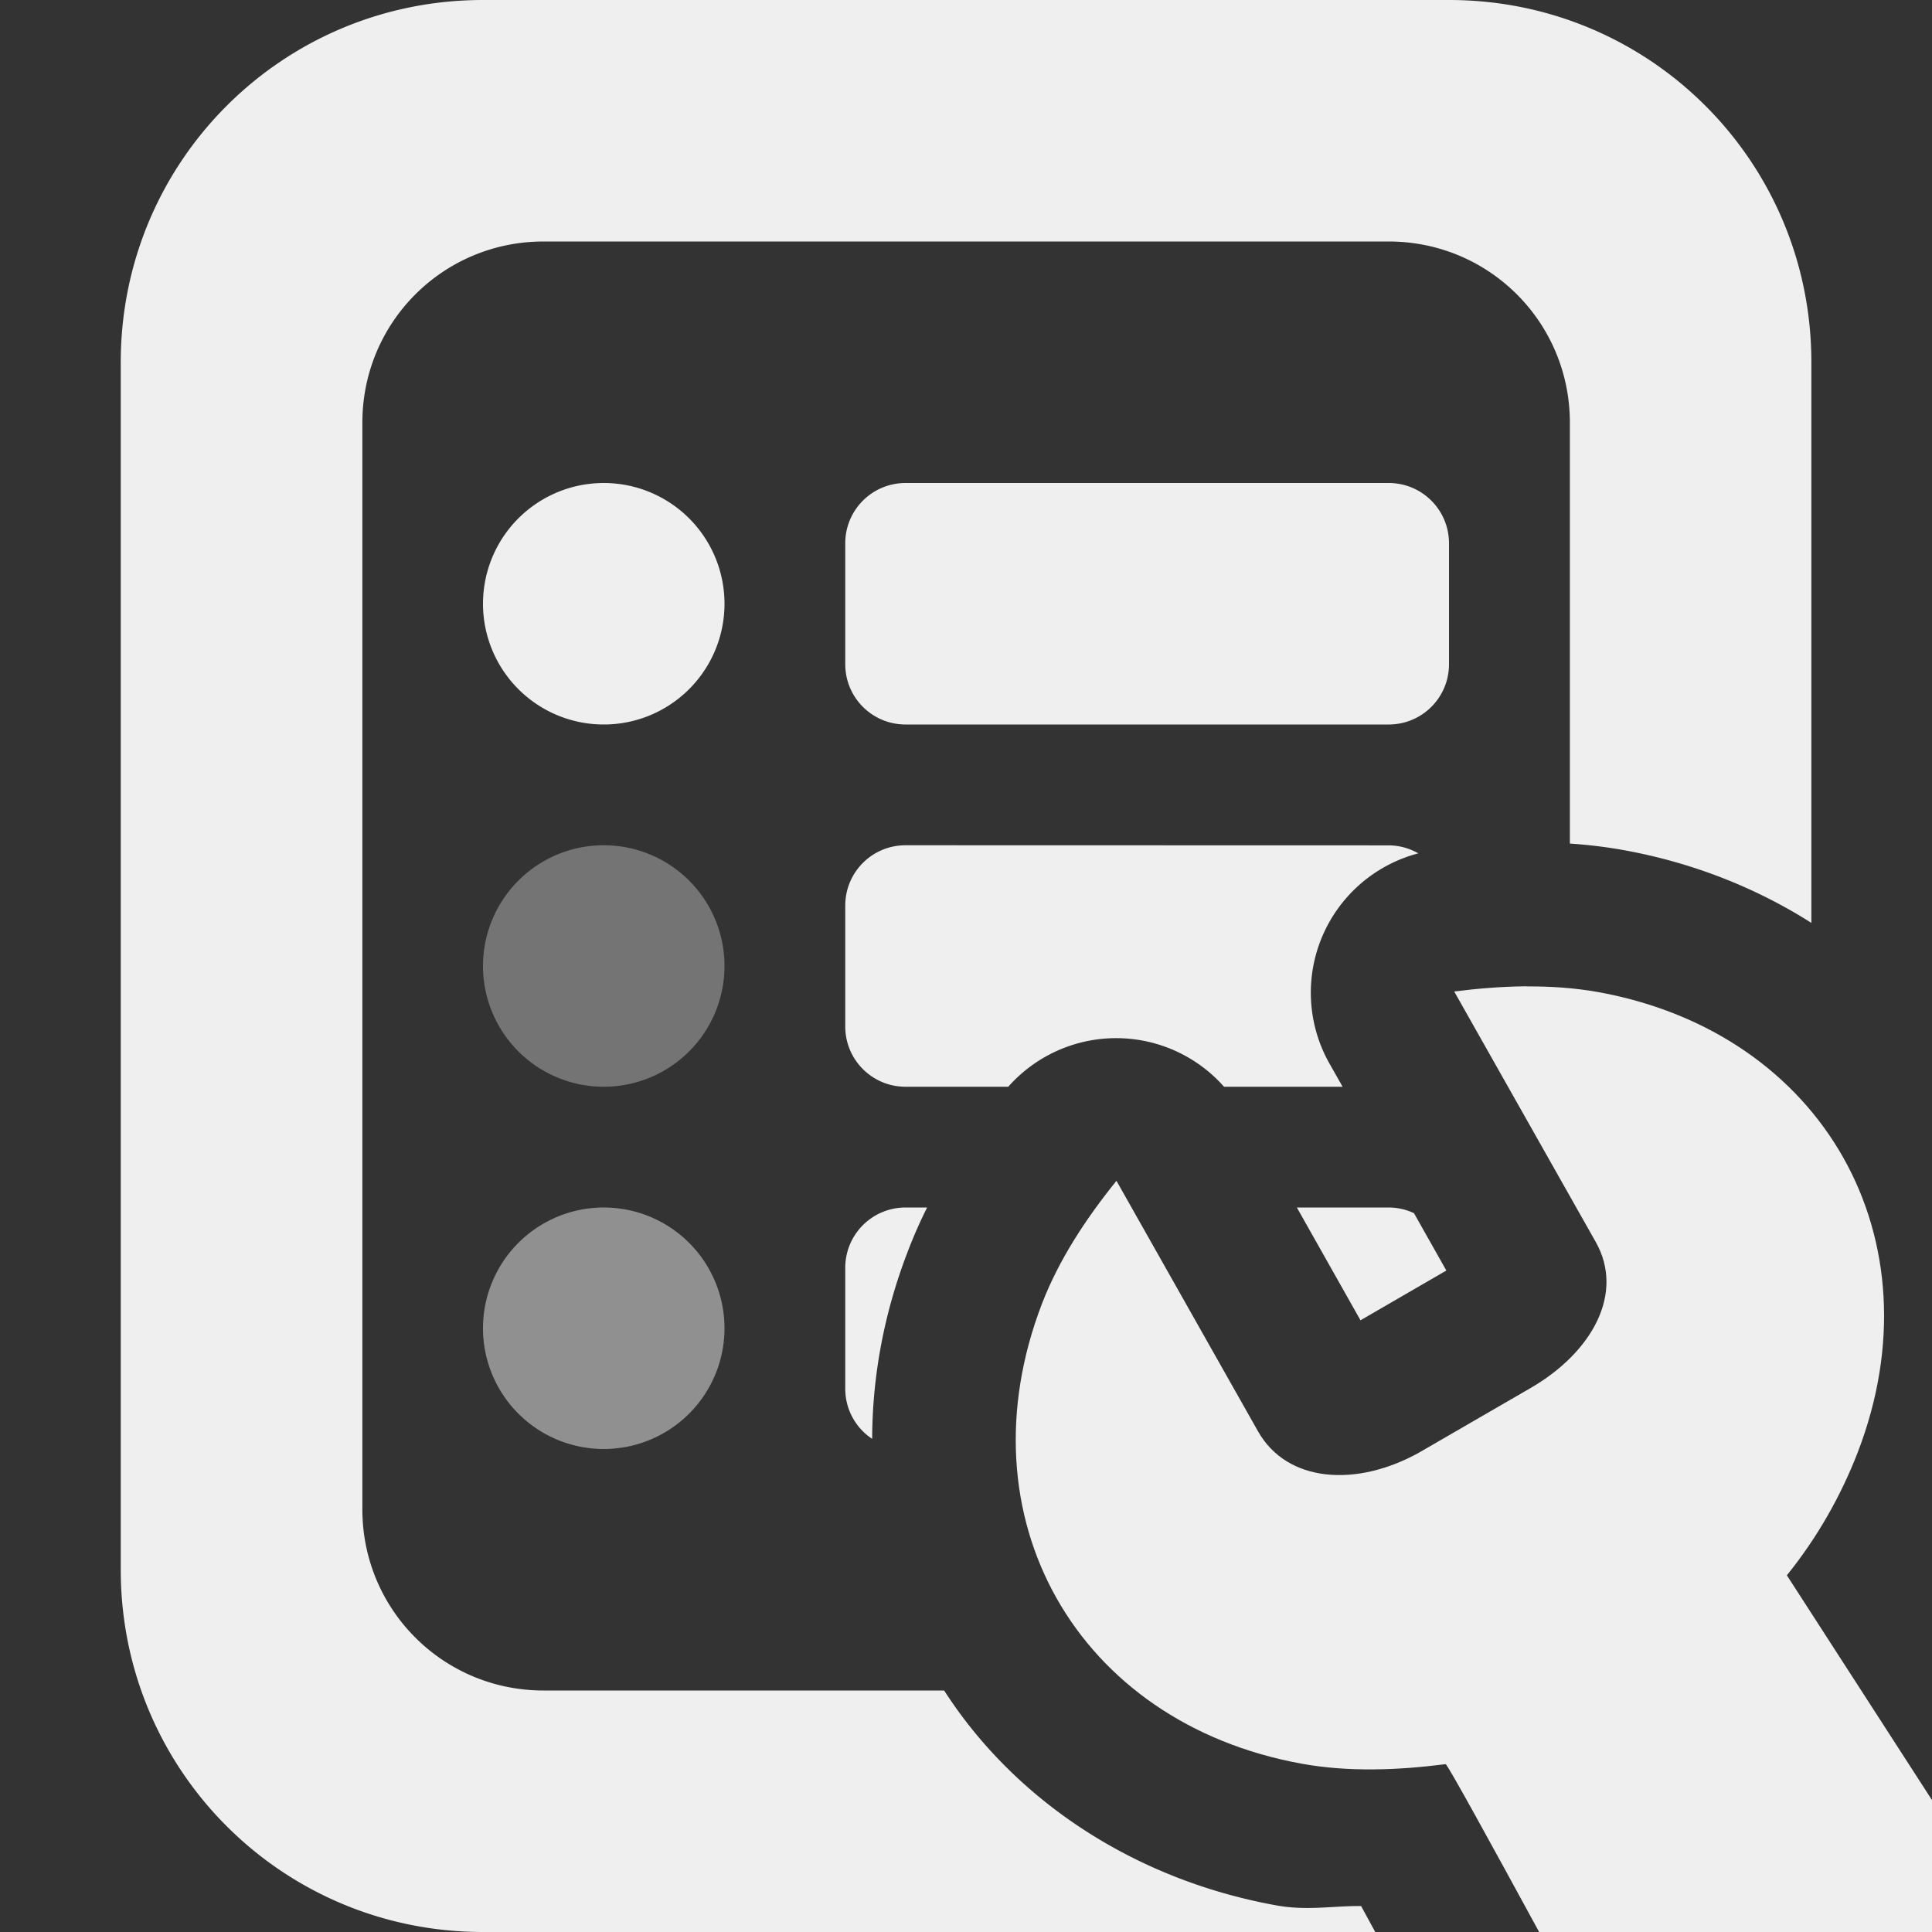
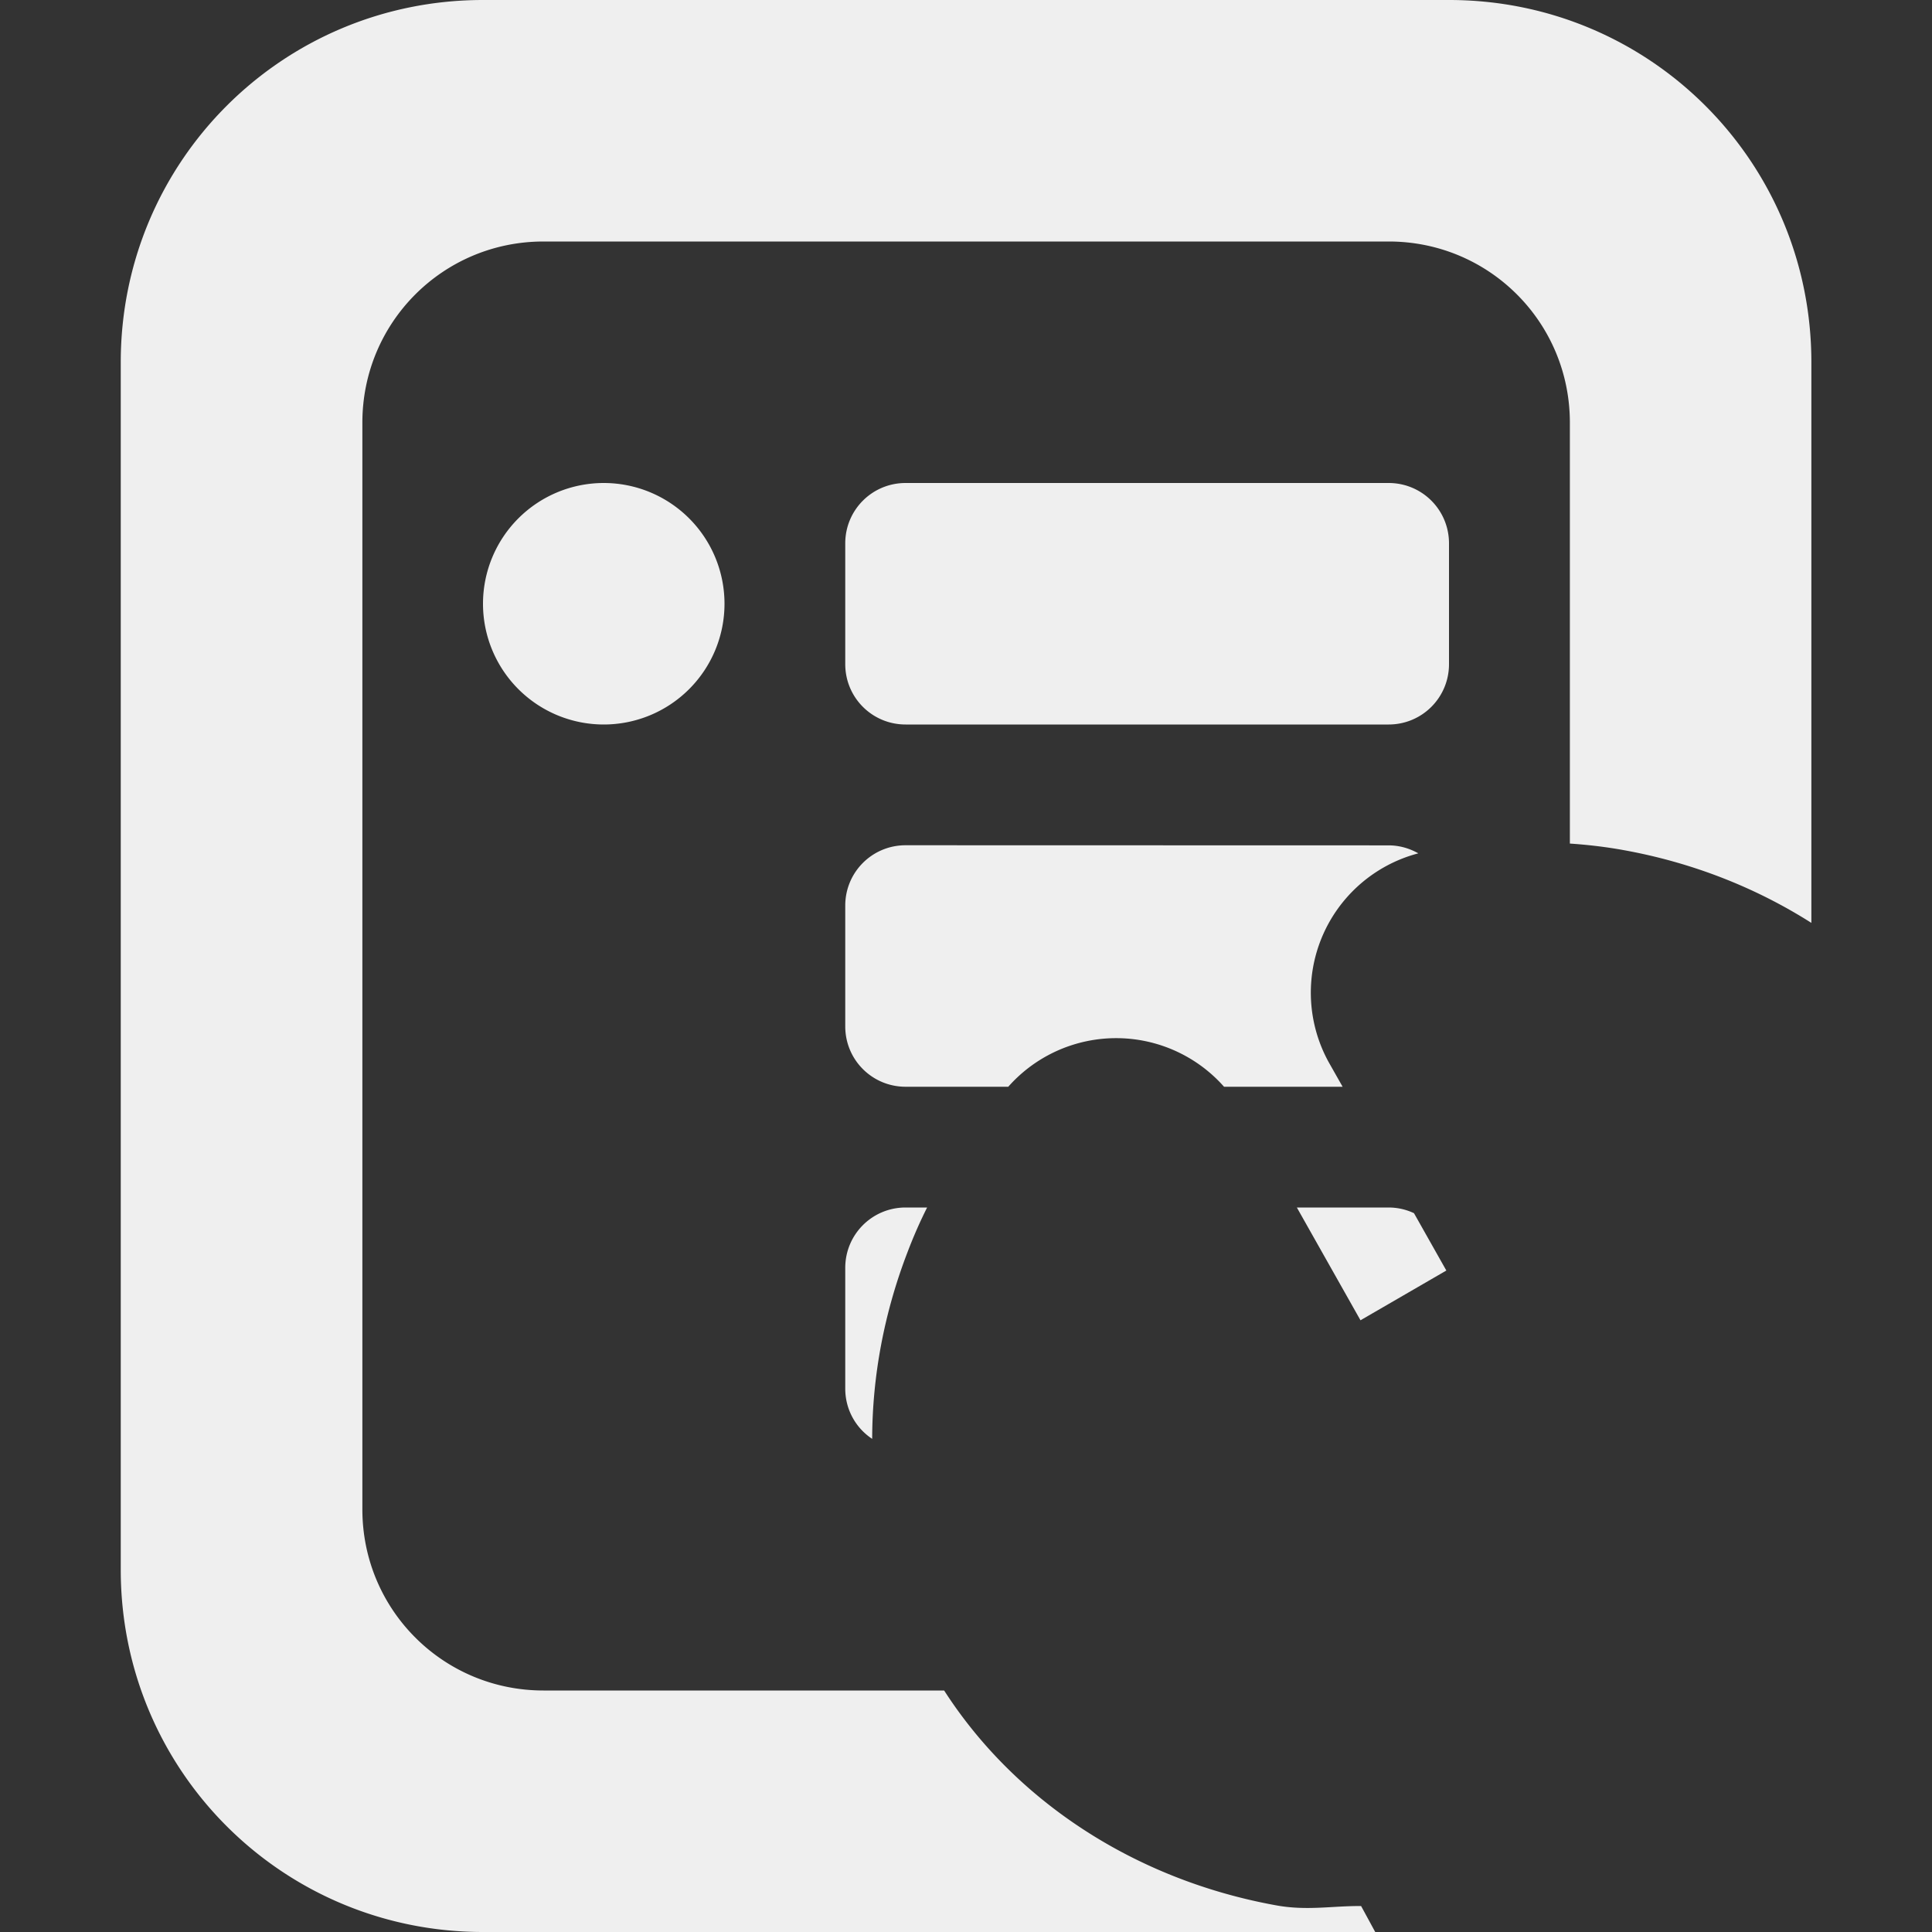
<svg xmlns="http://www.w3.org/2000/svg" viewBox="0 0 16 16">
  <rect x="0" y="0" width="16" height="16" fill="#333333" stroke="none" />
  <g fill="#efefef">
    <path d="m4 0c-1.662 0-3 1.338-3 3v10c0 1.662 1.338 3 3 3h7.389c-.036-.066-.084-.155-.117-.215-.238-.002-.449.041-.705-.006-1.169-.212-2.16-.865-2.748-1.779h-3.318c-.831 0-1.5-.669-1.5-1.5v-9c0-.831.669-1.5 1.5-1.5h7c.831 0 1.5.669 1.5 1.5v3.486c.146.01.296.027.449.055.568.103 1.093.311 1.551.602v-4.643c0-1.662-1.338-3-3-3zm1 4a1 1 0 0 0 -1 1 1 1 0 0 0 1 1 1 1 0 0 0 1-1 1 1 0 0 0 -1-1zm2.5 0c-.277 0-.5.223-.5.5v1c0 .277.223.5.5.5h4c.277 0 .5-.223.5-.5v-1c0-.277-.223-.5-.5-.5zm0 3c-.277 0-.5.223-.5.5v1c0 .277.223.5.5.5h.85a1.193 1.193 0 0 1 1.787 0h.982l-.115-.203a1.193 1.193 0 0 1 .742-1.73c-.073-.041-.156-.066-.246-.066zm0 3c-.277 0-.5.223-.5.5v1c0 .174.088.327.223.416.001-.513.097-1.038.293-1.547.049-.129.103-.252.162-.369zm3.24 0 .527.934.711-.412-.268-.475c-.064-.03-.135-.047-.211-.047z" />
-     <path d="m6 8a1 1 0 0 1 -1 1 1 1 0 0 1 -1-1 1 1 0 0 1 1-1 1 1 0 0 1 1 1z" opacity=".35" />
-     <path d="m6 11a1 1 0 0 1 -1 1 1 1 0 0 1 -1-1 1 1 0 0 1 1-1 1 1 0 0 1 1 1z" opacity=".5" />
-     <path d="m12.641 8.168c-.2.002-.401.018-.598.043l1.172 2.074c.241.426-.029.915-.541 1.211l-.924.535c-.517.287-1.091.249-1.332-.178l-1.172-2.074c-.248.307-.475.649-.617 1.018-.678 1.765.285 3.47 2.15 3.809.39.071.801.054 1.193.004.014-.002.38.666.775 1.391h3.959l-1.908-2.955c.248-.307.446-.653.588-1.021.678-1.765-.285-3.47-2.15-3.809-.195-.035-.395-.048-.596-.047z" stroke-width="3" />
  </g>
</svg>